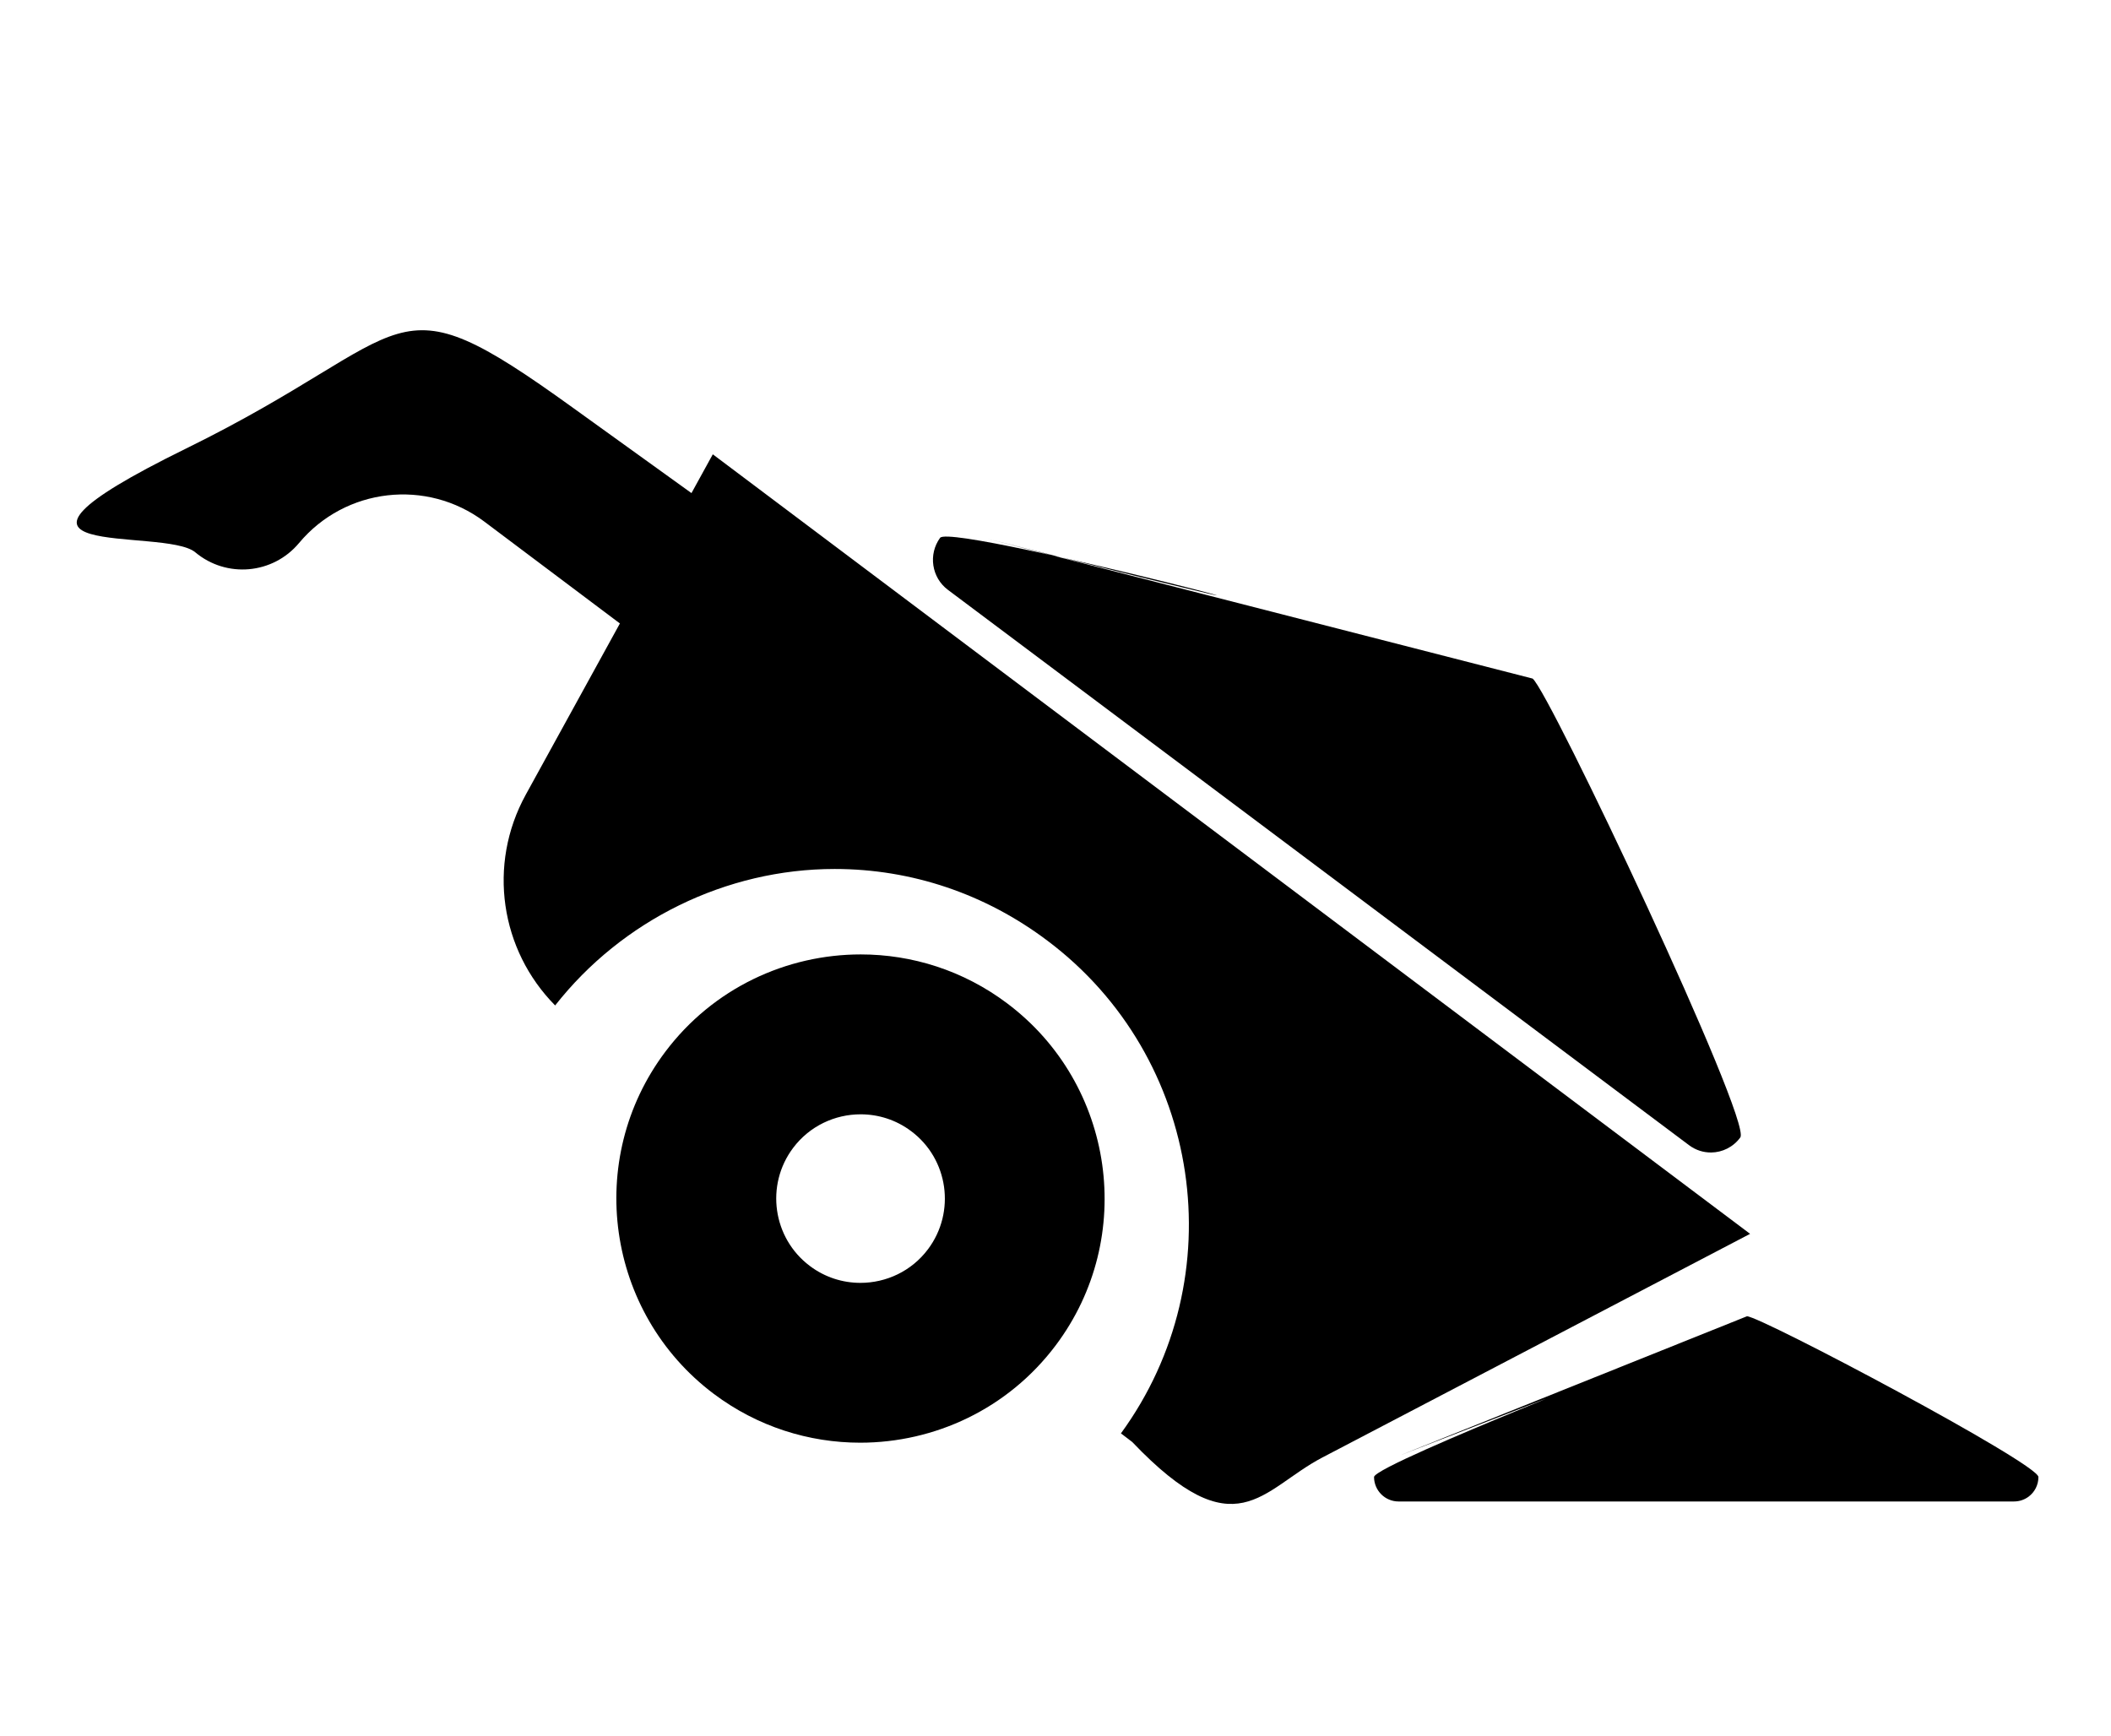
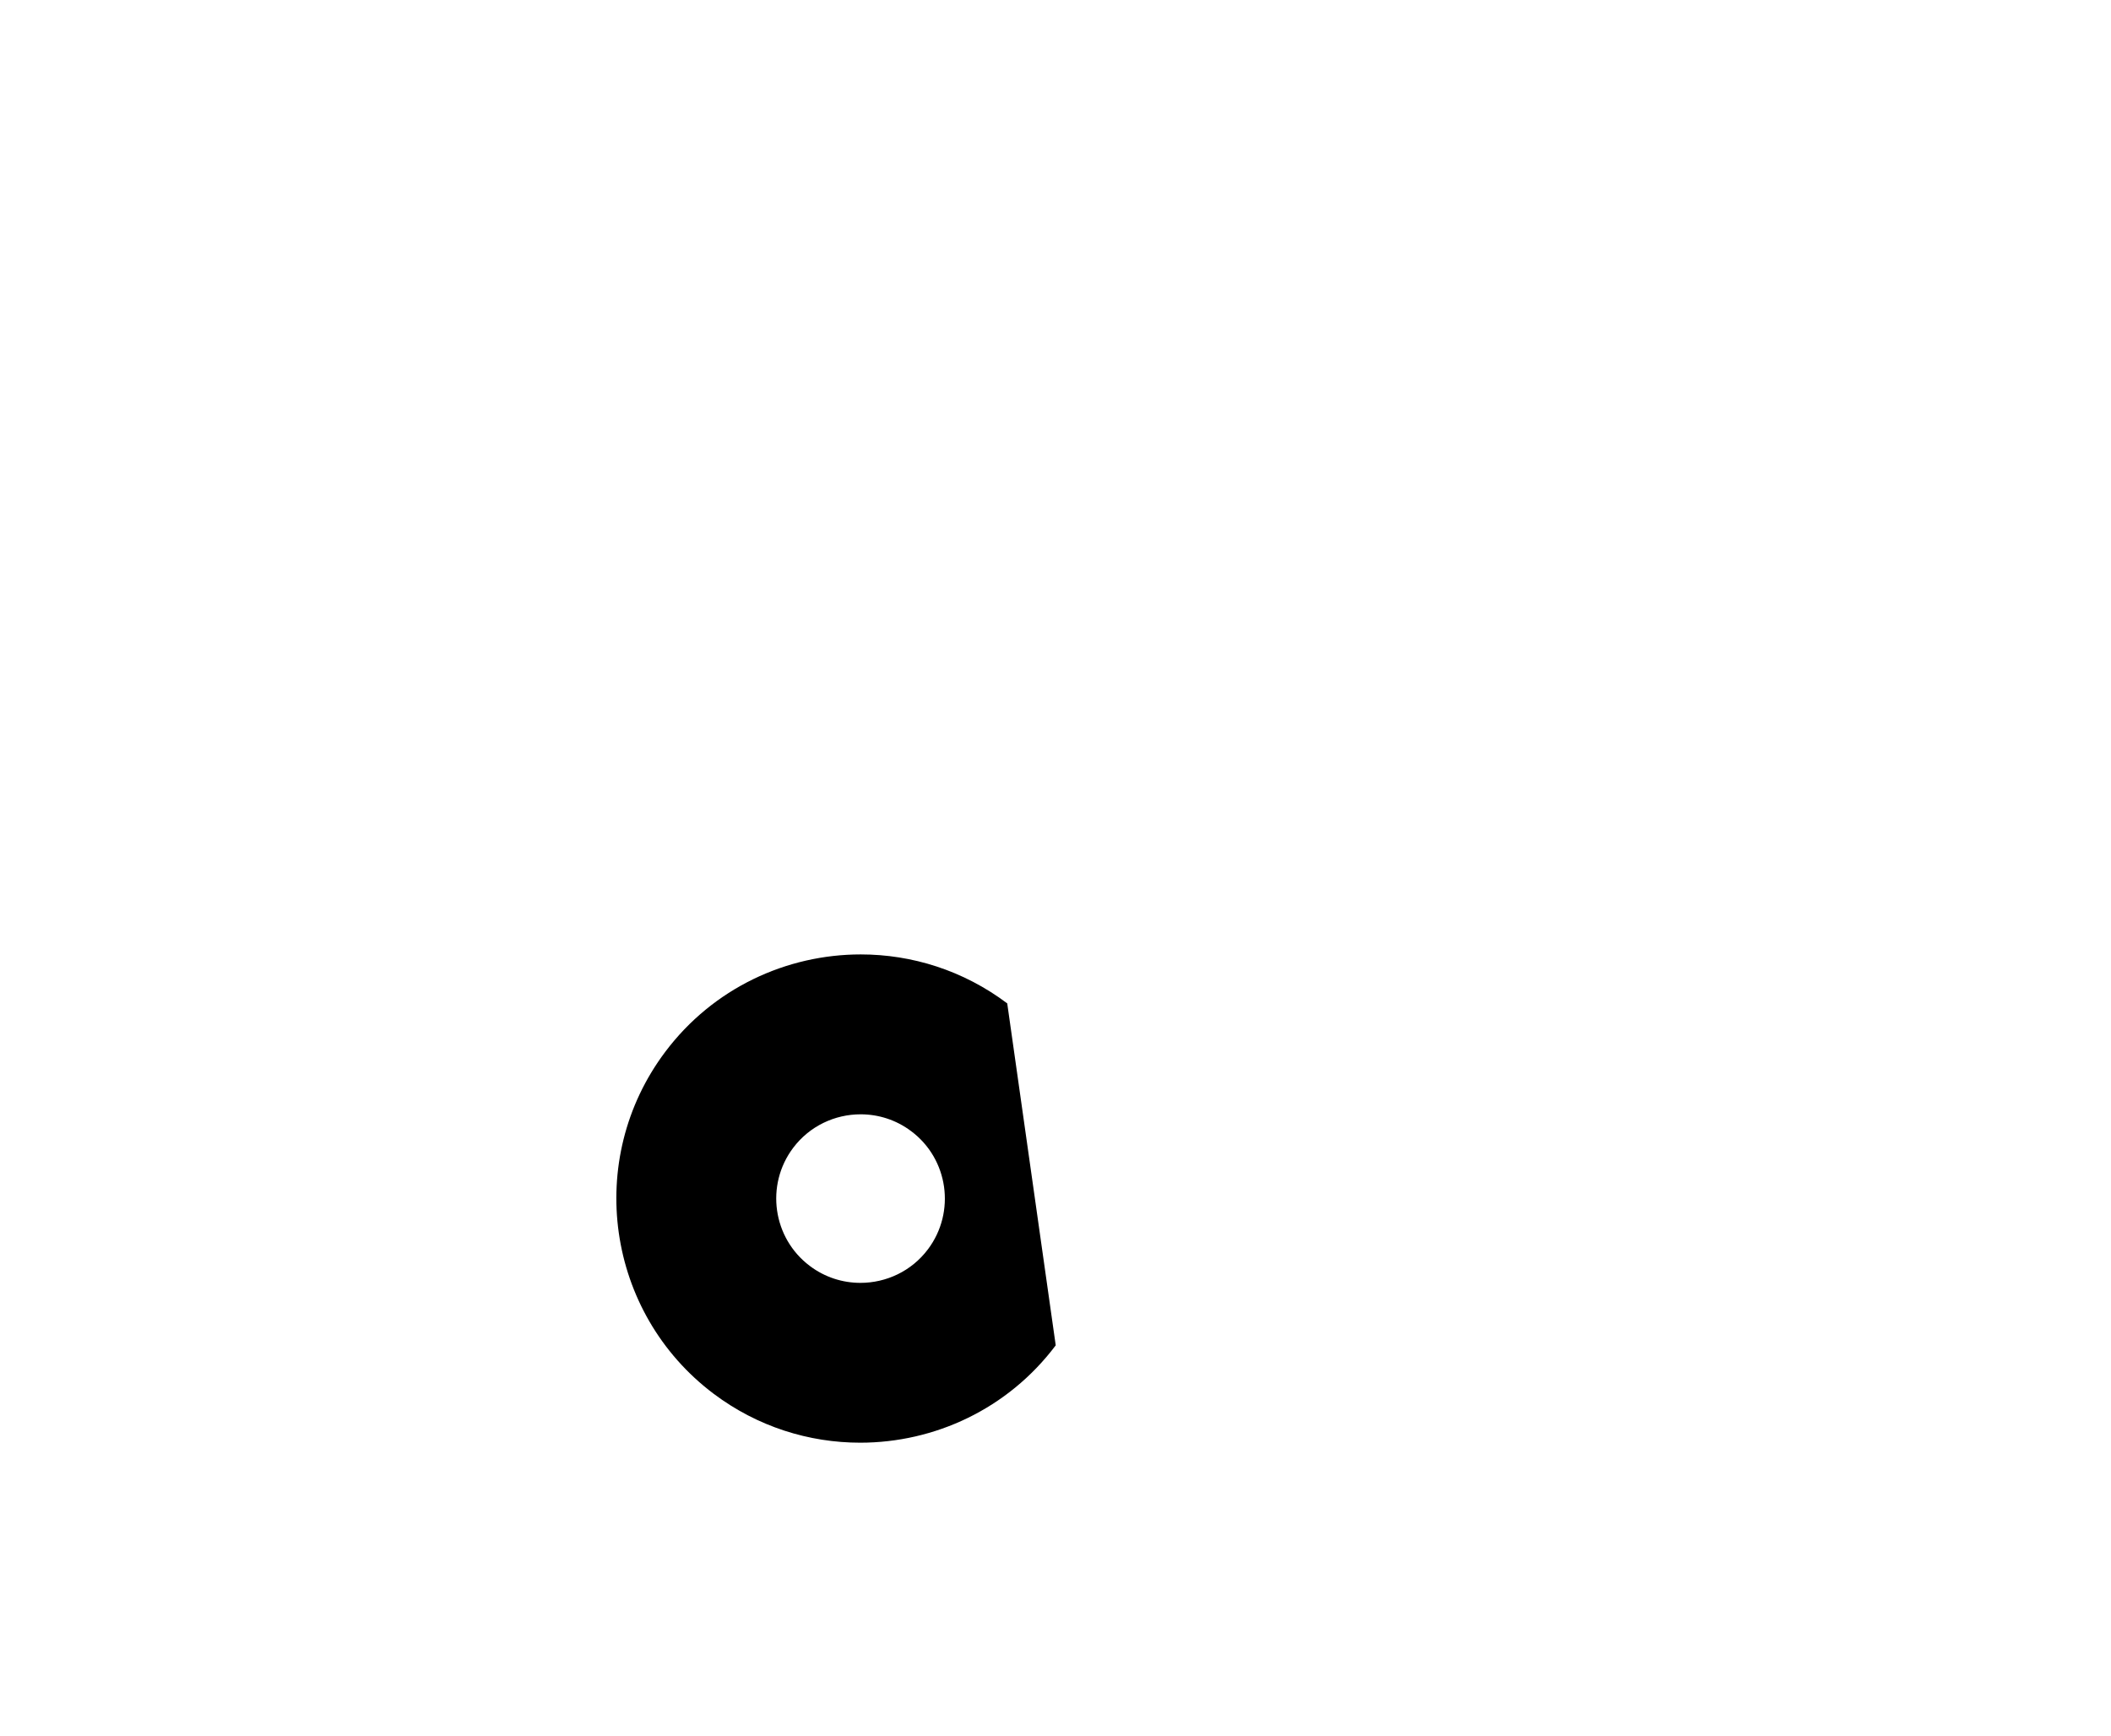
<svg xmlns="http://www.w3.org/2000/svg" width="56.332" height="46.333">
  <title>odsyp</title>
  <g>
    <title>Layer 1</title>
    <g id="svg_1">
      <g id="svg_3">
-         <path fill="black" id="svg_4" d="m18.452,13.159l-3.167,-2.28c-5.014,-3.616 -4.042,-1.992 -10.322,1.092c-6.28,3.084 -0.585,2.071 0.248,2.768c0.834,0.698 2.073,0.586 2.769,-0.248c1.234,-1.476 3.407,-1.726 4.946,-0.57l3.616,2.717l-2.513,4.571c-1.027,1.87 -0.677,4.146 0.785,5.623c1.783,-2.271 4.556,-3.642 7.458,-3.642l0,0c2.064,0 4.028,0.67 5.679,1.914c4.135,3.105 5,8.982 1.961,13.148l0.303,0.231c2.771,2.906 3.441,1.268 5.069,0.414l11.417,-5.97l-27.68,-20.803l-0.569,1.035z" />
-         <path transform="rotate(-37.05 45.548,39.54) " fill="black" id="svg_5" d="m49.061,36.662l-9.616,-2.613c9.395,2.669 -0.695,-0.247 -0.911,0.041c-0.216,0.289 -0.158,0.698 0.129,0.915l13.109,9.896c0.118,0.088 0.254,0.131 0.391,0.131c0.197,0 0.393,-0.09 0.521,-0.261c0.214,-0.289 -3.335,-7.892 -3.623,-8.109z" />
-         <path fill="black" id="svg_6" d="m26.878,26.777c-1.171,-0.881 -2.544,-1.307 -3.908,-1.307c-1.98,0 -3.938,0.896 -5.218,2.6c-2.159,2.873 -1.578,6.967 1.295,9.127c1.171,0.879 2.544,1.303 3.908,1.303c1.98,0 3.938,-0.896 5.217,-2.598c2.159,-2.873 1.578,-6.967 -1.294,-9.125zm-2.115,6.561c-0.441,0.588 -1.118,0.897 -1.802,0.897c-0.471,0 -0.946,-0.146 -1.35,-0.451c-0.992,-0.744 -1.192,-2.158 -0.447,-3.15c0.442,-0.588 1.118,-0.897 1.802,-0.897c0.471,0 0.946,0.146 1.35,0.451c0.993,0.743 1.192,2.157 0.447,3.15z" />
+         <path fill="black" id="svg_6" d="m26.878,26.777c-1.171,-0.881 -2.544,-1.307 -3.908,-1.307c-1.98,0 -3.938,0.896 -5.218,2.6c-2.159,2.873 -1.578,6.967 1.295,9.127c1.171,0.879 2.544,1.303 3.908,1.303c1.98,0 3.938,-0.896 5.217,-2.598zm-2.115,6.561c-0.441,0.588 -1.118,0.897 -1.802,0.897c-0.471,0 -0.946,-0.146 -1.35,-0.451c-0.992,-0.744 -1.192,-2.158 -0.447,-3.15c0.442,-0.588 1.118,-0.897 1.802,-0.897c0.471,0 0.946,0.146 1.35,0.451c0.993,0.743 1.192,2.157 0.447,3.15z" />
        <rect id="svg_23" height="0.1" width="0.2" y="14.836" x="81.432" stroke-linecap="null" stroke-linejoin="null" stroke-dasharray="null" stroke-width="null" fill="black" />
-         <path id="svg_24" transform="rotate(-0.52 35.673,22.534) " fill="black" d="m40.937,18.156l-14.512,-3.862c14.284,3.748 -0.941,-0.474 -1.264,-0.037c-0.324,0.438 -0.237,1.058 0.194,1.388l19.647,15.003c0.177,0.134 0.381,0.198 0.586,0.198c0.296,0 0.589,-0.137 0.781,-0.395c0.321,-0.438 -4.999,-11.965 -5.431,-12.294z" />
      </g>
    </g>
    <g id="svg_7" />
    <g id="svg_8" />
    <g id="svg_9" />
    <g id="svg_10" />
    <g id="svg_11" />
    <g id="svg_12" />
    <g id="svg_13" />
    <g id="svg_14" />
    <g id="svg_15" />
    <g id="svg_16" />
    <g id="svg_17" />
    <g id="svg_18" />
    <g id="svg_19" />
    <g id="svg_20" />
    <g id="svg_21" />
  </g>
</svg>